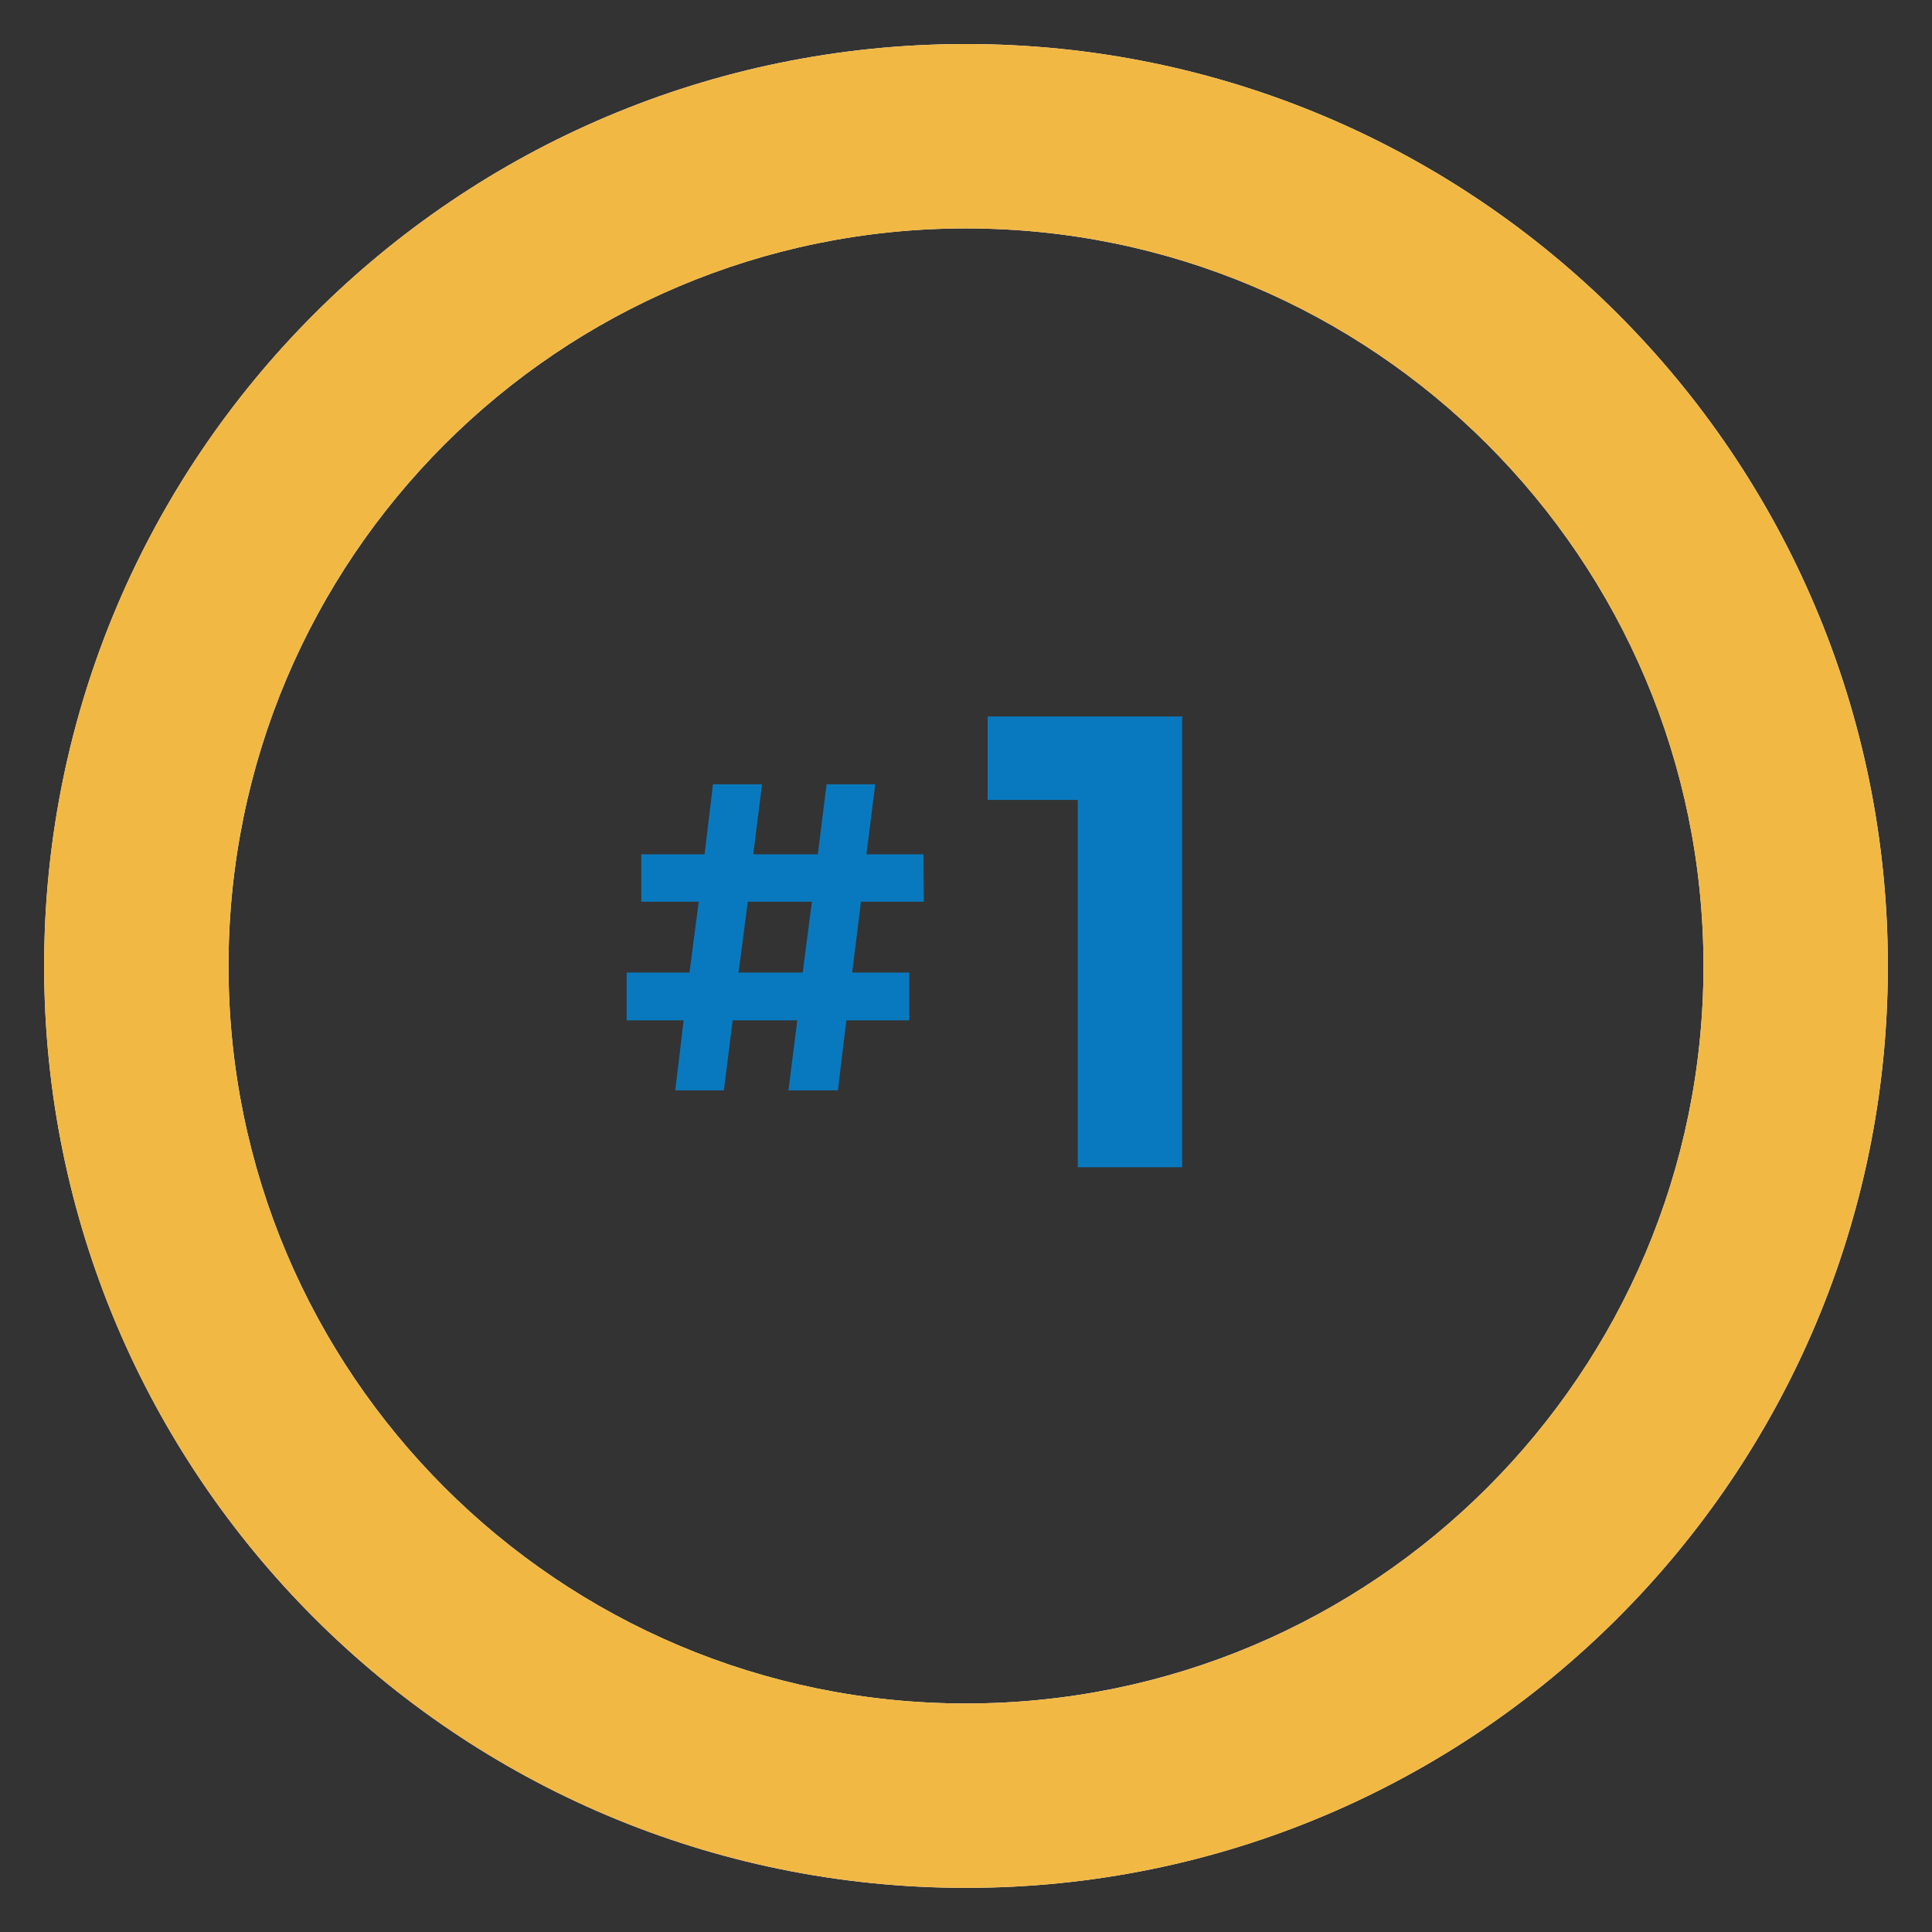
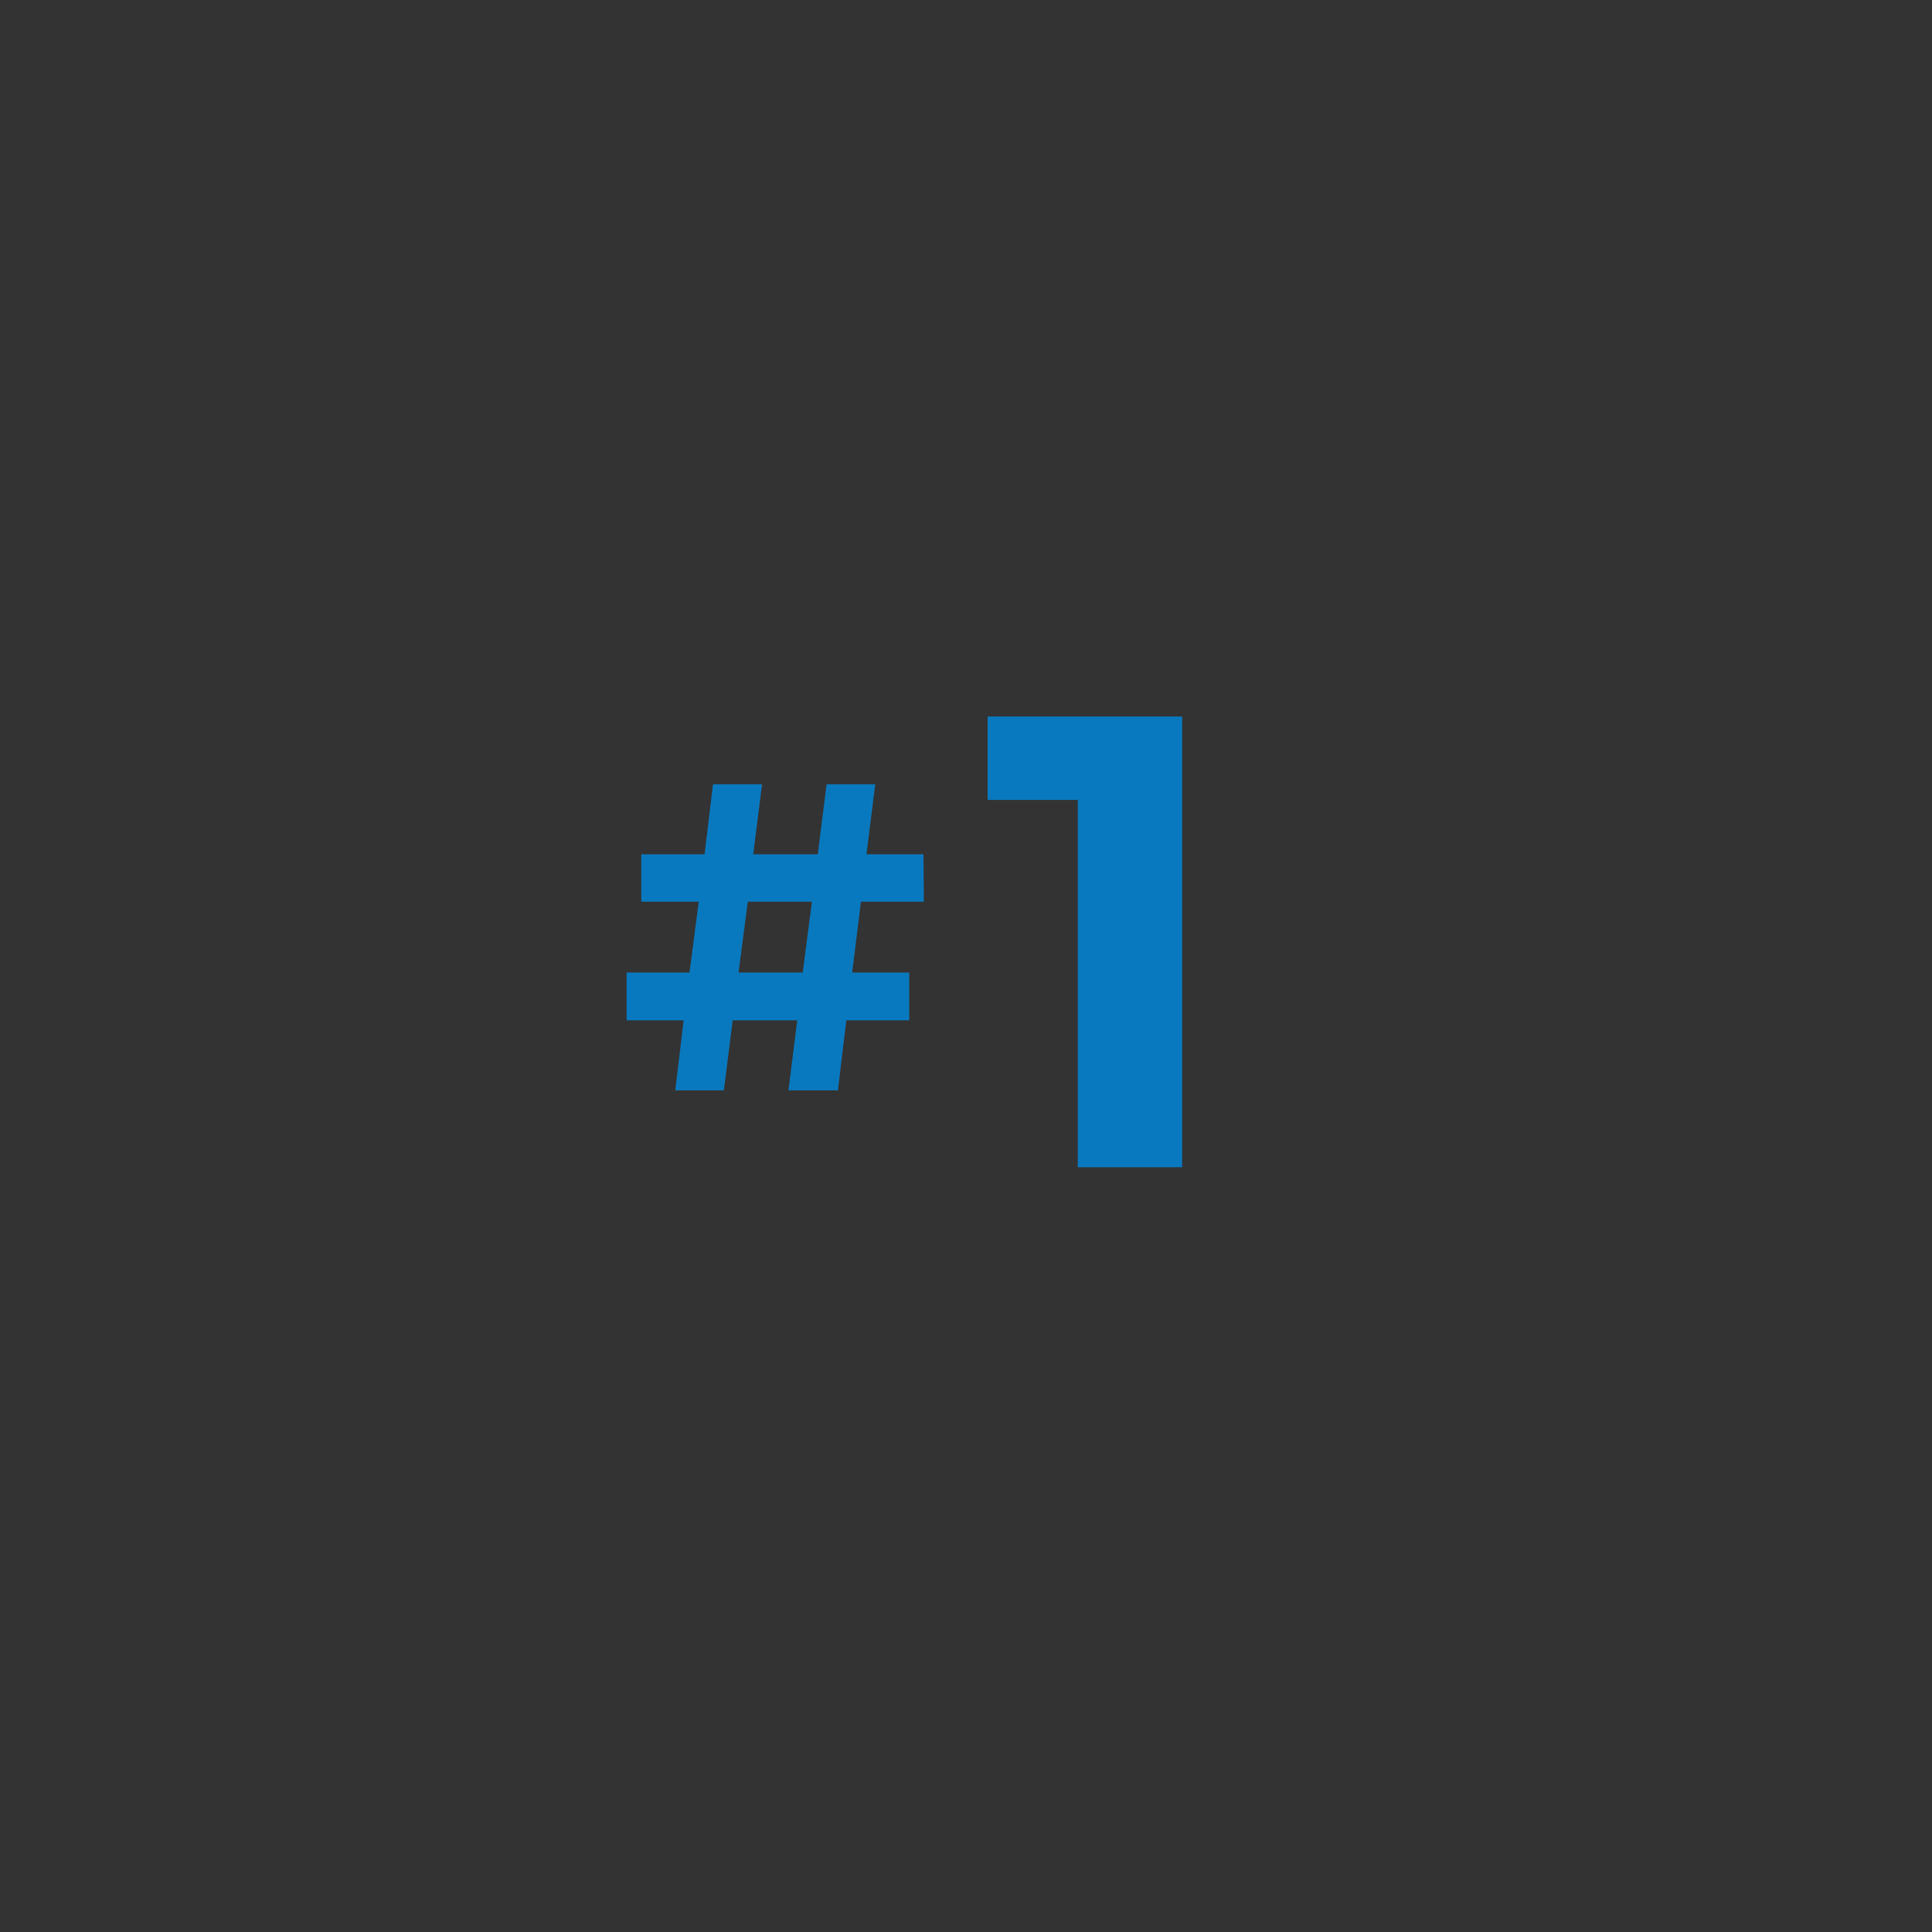
<svg xmlns="http://www.w3.org/2000/svg" width="96" zoomAndPan="magnify" viewBox="0 0 72 72" height="96" preserveAspectRatio="xMidYMid meet" version="1.0">
  <rect x="0" y="0" width="72" height="72" fill="#333333" stroke="none" />
  <defs>
    <g />
    <clipPath id="908dbc4a84">
-       <path d="M 1.645 1.641 L 70.355 1.641 L 70.355 70.355 L 1.645 70.355 Z M 1.645 1.641 " clip-rule="nonzero" />
-     </clipPath>
+       </clipPath>
    <clipPath id="20b5ba833e">
-       <path d="M 36 1.641 C 54.977 1.641 70.355 17.023 70.355 36 C 70.355 54.973 54.977 70.355 36 70.355 C 17.023 70.355 1.645 54.973 1.645 36 C 1.645 17.023 17.023 1.641 36 1.641 L 36 8.512 C 20.82 8.512 8.516 20.82 8.516 36 C 8.516 51.18 20.82 63.484 36 63.484 C 51.18 63.484 63.484 51.18 63.484 36 C 63.484 20.82 51.18 8.512 36 8.512 Z M 36 1.641 " clip-rule="nonzero" />
-     </clipPath>
+       </clipPath>
    <clipPath id="2072c3d6a9">
-       <path d="M 2 2 L 70 2 L 70 70 L 2 70 Z M 2 2 " clip-rule="nonzero" />
-     </clipPath>
+       </clipPath>
    <clipPath id="d8faf6969f">
      <path d="M 0.711 5.109 L 66.891 0.707 L 71.293 66.887 L 5.113 71.289 Z M 0.711 5.109 " clip-rule="nonzero" />
    </clipPath>
    <clipPath id="318dfd8602">
      <path d="M 33.801 2.91 C 52.074 1.695 67.875 15.523 69.09 33.797 C 70.305 52.074 56.477 67.875 38.203 69.09 C 19.926 70.305 4.125 56.477 2.91 38.199 C 1.695 19.926 15.523 4.125 33.801 2.91 L 34.02 6.219 C 17.57 7.312 5.125 21.531 6.219 37.98 C 7.312 54.43 21.535 66.875 37.98 65.781 C 54.43 64.688 66.875 50.465 65.781 34.02 C 64.688 17.57 50.469 5.125 34.02 6.219 Z M 33.801 2.91 " clip-rule="nonzero" />
    </clipPath>
  </defs>
  <g clip-path="url(#908dbc4a84)">
    <g clip-path="url(#20b5ba833e)">
      <path fill="#ffffff" d="M 1.645 1.641 L 70.355 1.641 L 70.355 70.355 L 1.645 70.355 Z M 1.645 1.641 " fill-opacity="1" fill-rule="nonzero" />
      <path fill="#f2b844" d="M 1.645 1.641 L 70.355 1.641 L 70.355 70.355 L 1.645 70.355 Z M 1.645 1.641 " fill-opacity="1" fill-rule="nonzero" />
    </g>
  </g>
  <g clip-path="url(#2072c3d6a9)">
    <g clip-path="url(#d8faf6969f)">
      <g clip-path="url(#318dfd8602)">
-         <path fill="#f2b844" d="M 0.711 5.109 L 66.891 0.707 L 71.293 66.887 L 5.113 71.289 Z M 0.711 5.109 " fill-opacity="1" fill-rule="nonzero" />
-       </g>
+         </g>
    </g>
  </g>
  <g fill="#0979bf" fill-opacity="1">
    <g transform="translate(23.024, 40.634)">
      <g>
        <path d="M 8.734 -4.391 L 10.859 -4.391 L 10.859 -2.609 L 8.516 -2.609 L 8.203 0 L 6.359 0 L 6.688 -2.609 L 4.281 -2.609 L 3.953 0 L 2.141 0 L 2.453 -2.609 L 0.328 -2.609 L 0.328 -4.391 L 2.672 -4.391 L 3.016 -7.031 L 0.875 -7.031 L 0.875 -8.797 L 3.234 -8.797 L 3.547 -11.406 L 5.375 -11.406 L 5.047 -8.797 L 7.453 -8.797 L 7.781 -11.406 L 9.594 -11.406 L 9.266 -8.797 L 11.391 -8.797 L 11.406 -7.031 L 9.062 -7.031 Z M 6.891 -4.391 L 7.234 -7.031 L 4.844 -7.031 L 4.5 -4.391 Z M 6.891 -4.391 " />
      </g>
    </g>
  </g>
  <g fill="#0979bf" fill-opacity="1">
    <g transform="translate(36.634, 43.499)">
      <g>
        <path d="M 7.422 -16.797 L 7.422 0 L 3.531 0 L 3.531 -13.688 L 0.172 -13.688 L 0.172 -16.797 Z M 7.422 -16.797 " />
      </g>
    </g>
  </g>
</svg>